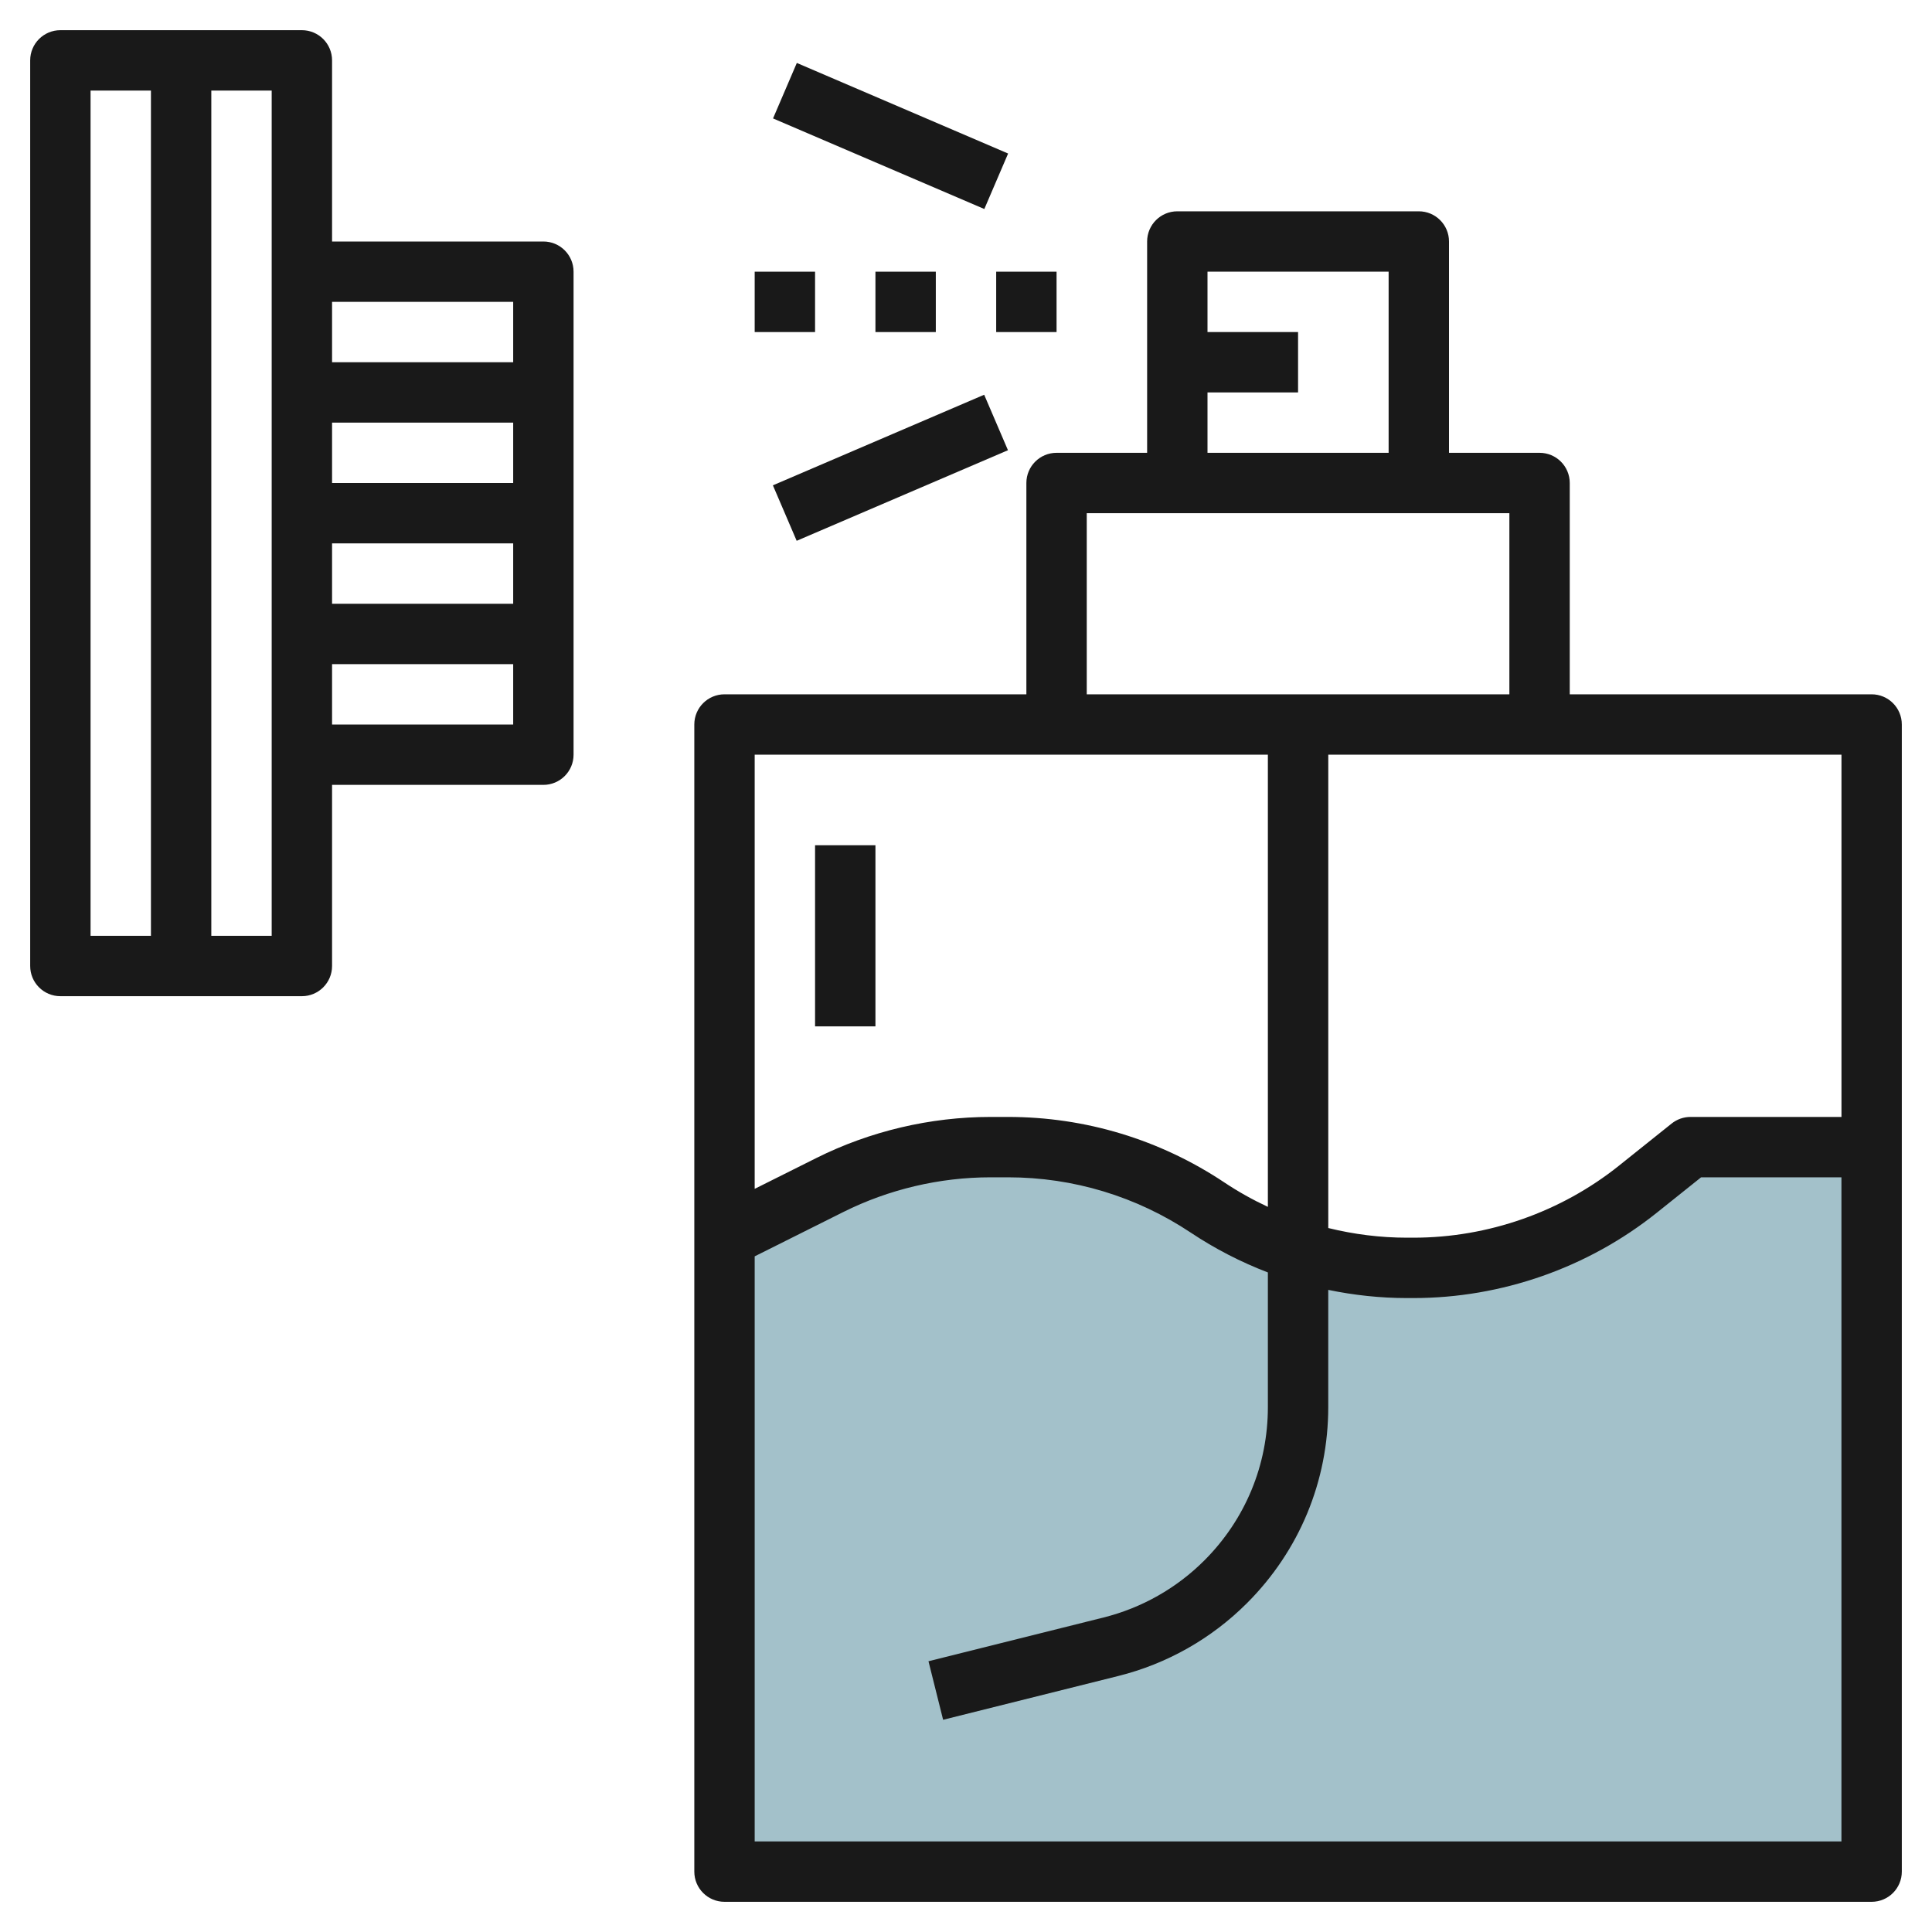
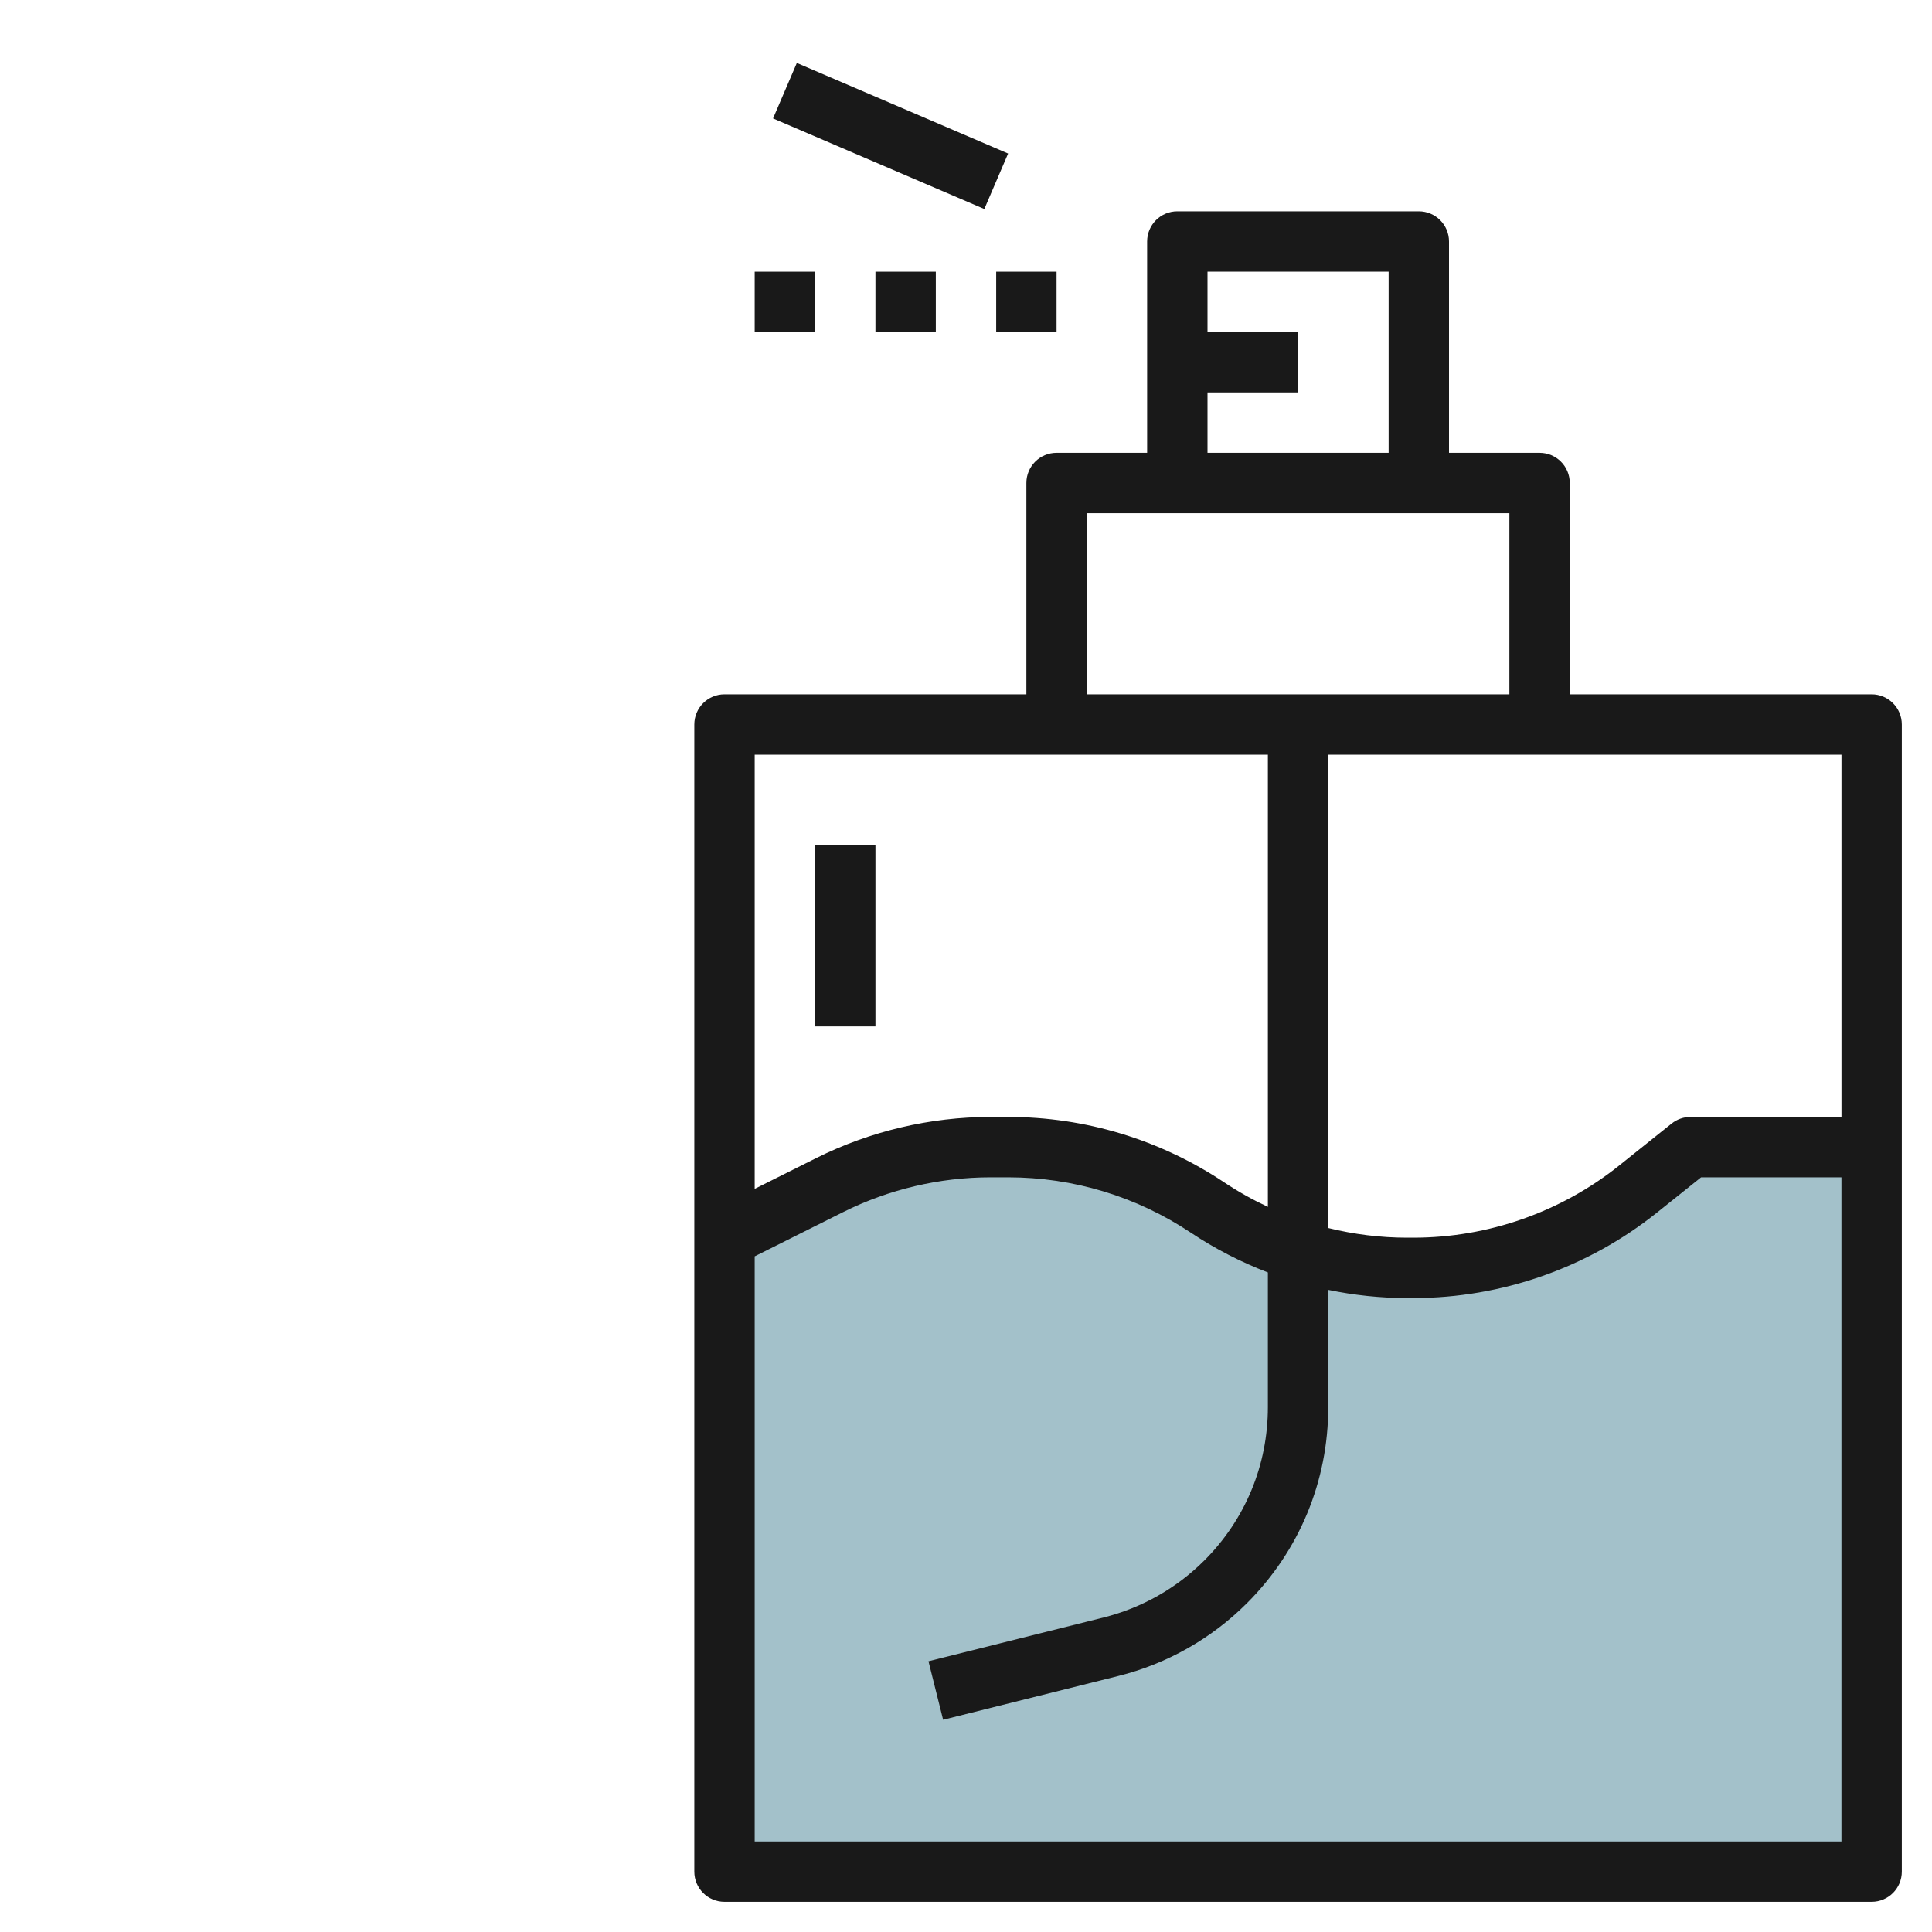
<svg xmlns="http://www.w3.org/2000/svg" id="Layer_3" enable-background="new 0 0 64 64" height="512" viewBox="0 0 64 64" width="512">
  <g>
    <path d="m24 62h38v-24h-6l-1.738 1.391c-2.112 1.689-4.735 2.609-7.439 2.609h-.217c-2.351 0-4.649-.696-6.606-2-1.956-1.304-4.255-2-6.606-2h-.583c-1.849 0-3.672.43-5.326 1.257l-3.485 1.743z" fill="#a3c1ca" />
    <g fill="#191919">
      <path d="m62 23h-10v-7c0-.553-.448-1-1-1h-3v-7c0-.553-.448-1-1-1h-8c-.552 0-1 .447-1 1v7h-3c-.552 0-1 .447-1 1v7h-10c-.552 0-1 .447-1 1v38c0 .553.448 1 1 1h38c.552 0 1-.447 1-1v-38c0-.553-.448-1-1-1zm-1 14h-5c-.227 0-.447.077-.625.219l-1.739 1.391c-1.925 1.541-4.345 2.39-6.813 2.39h-.217c-.886 0-1.758-.112-2.605-.32v-15.68h7 10v12zm-21-24h3v-2h-3v-2h6v6h-6zm-4 4h3 8 3v6h-14zm-1 8h7v14.979c-.499-.233-.982-.502-1.445-.811-2.128-1.418-4.604-2.168-7.16-2.168h-.583c-1.993 0-3.989.471-5.772 1.362l-2.04 1.02v-14.382zm-10 36v-19.382l2.933-1.467c1.507-.753 3.194-1.151 4.878-1.151h.583c2.16 0 4.252.634 6.051 1.832.806.537 1.663.978 2.555 1.319v4.46c0 1.919-.747 3.723-2.104 5.08-.921.921-2.075 1.574-3.338 1.89l-5.801 1.45.485 1.939 5.8-1.45c1.615-.402 3.09-1.238 4.267-2.415 1.736-1.736 2.691-4.042 2.691-6.495v-3.881c.852.176 1.723.271 2.605.271h.217c2.92 0 5.784-1.005 8.063-2.828l1.466-1.172h4.649v22z" />
      <path d="m27 28h2v6h-2z" />
-       <path d="m2 33h8c.552 0 1-.447 1-1v-6h7c.552 0 1-.447 1-1v-16c0-.553-.448-1-1-1h-7v-6c0-.553-.448-1-1-1h-8c-.552 0-1 .447-1 1v30c0 .553.448 1 1 1zm9-15h6v2h-6zm0-2v-2h6v2zm0 8v-2h6v2zm6-14v2h-6v-2zm-8-1v16 6h-2v-28h2zm-6-6h2v28h-2z" />
      <path d="m28.5.692h2v7.616h-2z" transform="matrix(.394 -.919 .919 .394 13.743 29.842)" />
-       <path d="m25.692 14.5h7.616v2h-7.616z" transform="matrix(.919 -.394 .394 .919 -3.721 12.874)" />
      <path d="m25 9h2v2h-2z" />
      <path d="m33 9h2v2h-2z" />
      <path d="m29 9h2v2h-2z" />
    </g>
  </g>
</svg>